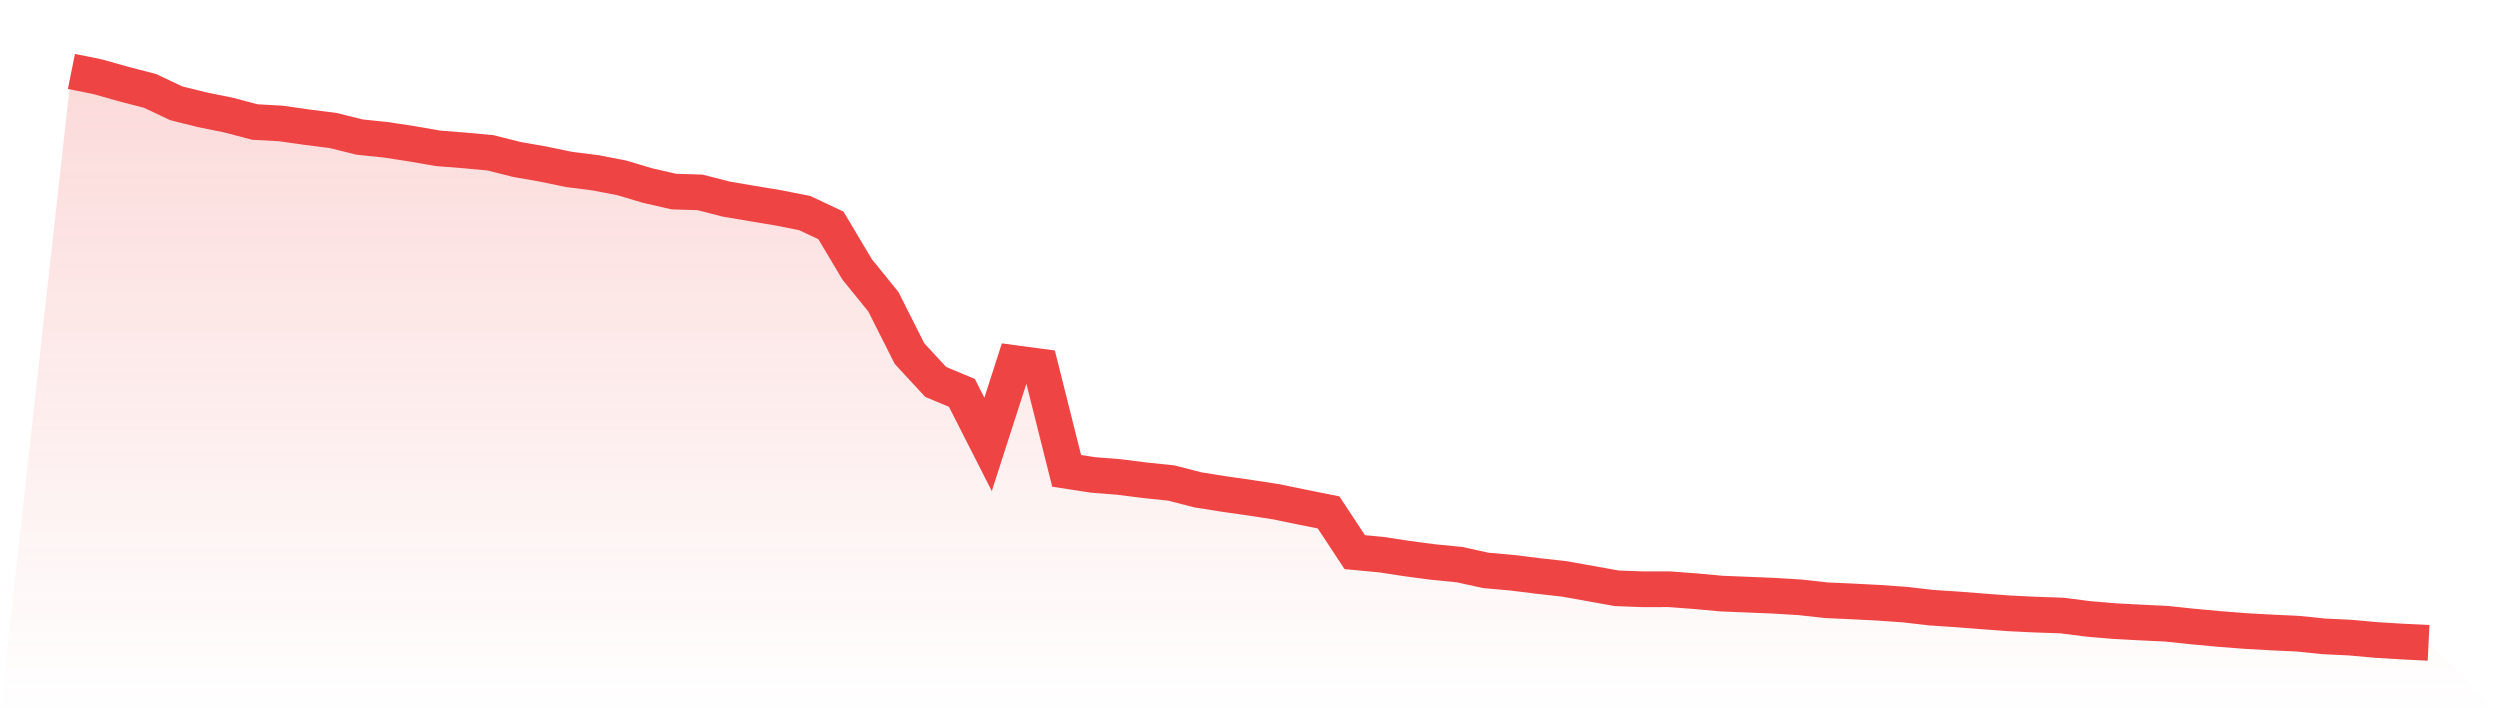
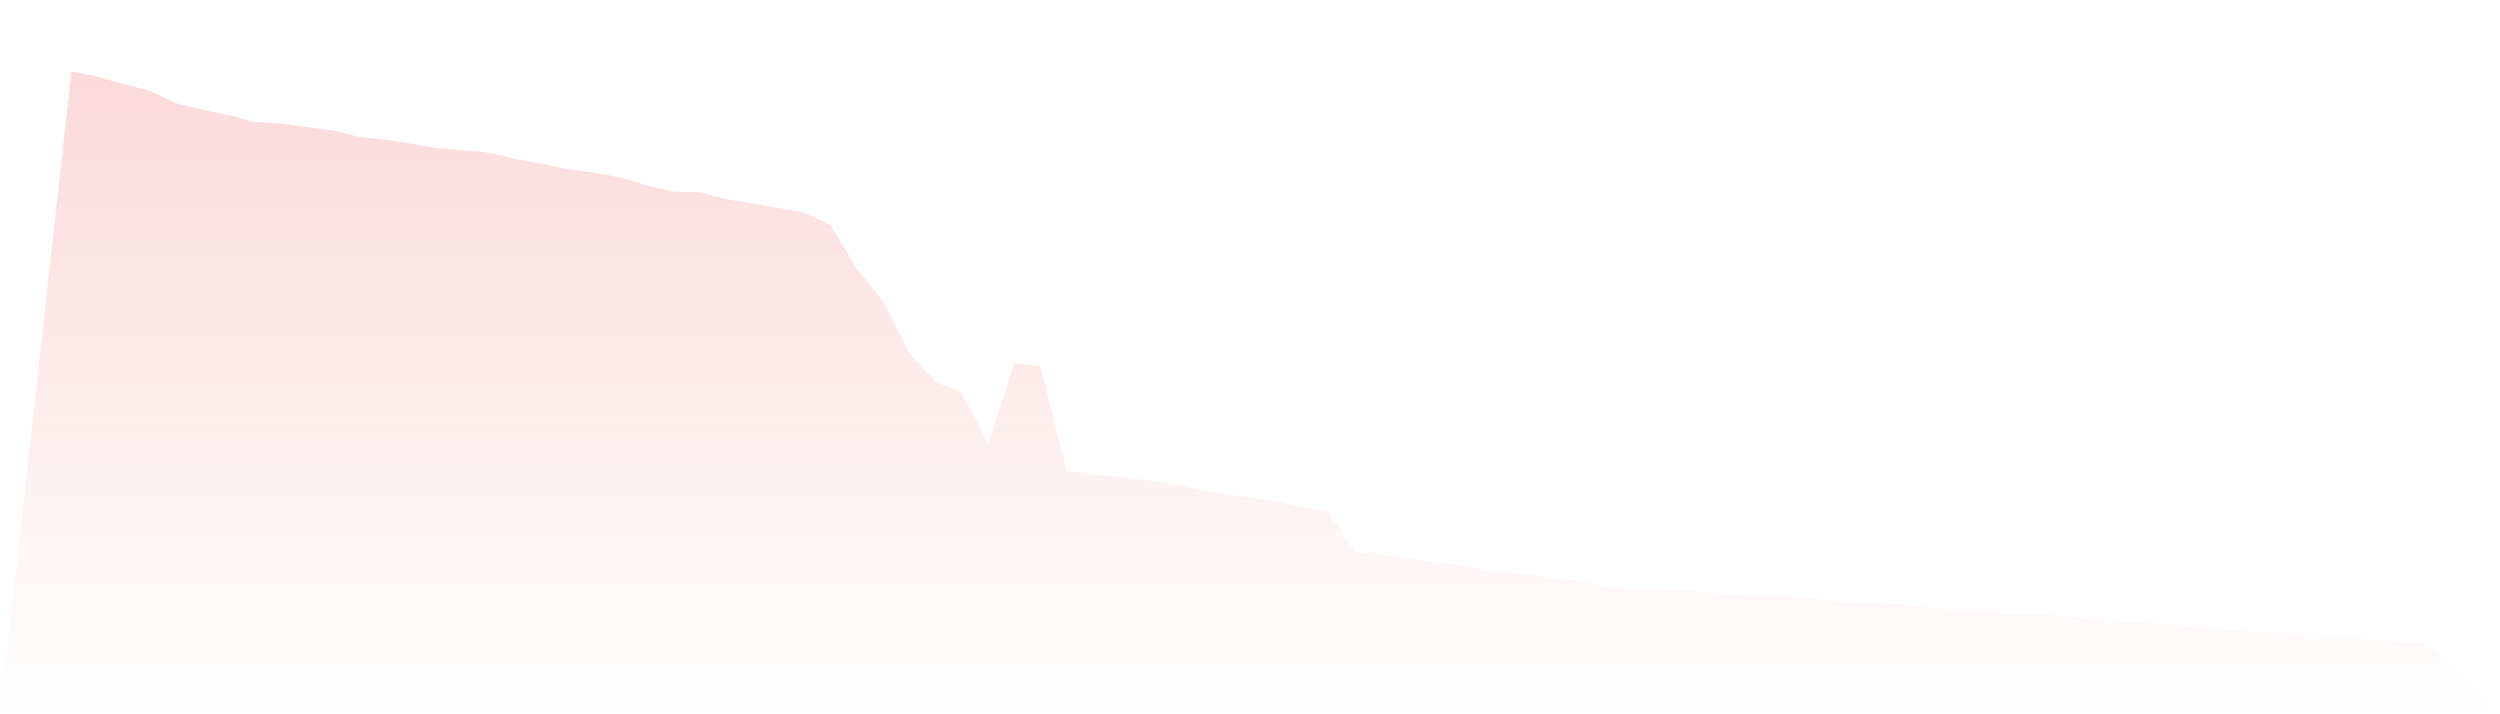
<svg xmlns="http://www.w3.org/2000/svg" viewBox="0 0 140 40">
  <defs>
    <linearGradient id="gradient" x1="0" x2="0" y1="0" y2="1">
      <stop offset="0%" stop-color="#ef4444" stop-opacity="0.2" />
      <stop offset="100%" stop-color="#ef4444" stop-opacity="0" />
    </linearGradient>
  </defs>
  <path d="M4,4 L4,4 L5.467,4.297 L6.933,4.711 L8.4,5.09 L9.867,5.783 L11.333,6.148 L12.8,6.445 L14.267,6.832 L15.733,6.915 L17.2,7.123 L18.667,7.311 L20.133,7.676 L21.6,7.828 L23.067,8.052 L24.533,8.307 L26,8.422 L27.467,8.557 L28.933,8.927 L30.4,9.186 L31.867,9.489 L33.333,9.674 L34.8,9.956 L36.267,10.391 L37.733,10.728 L39.2,10.773 L40.667,11.149 L42.133,11.398 L43.6,11.642 L45.067,11.933 L46.533,12.624 L48,15.086 L49.467,16.896 L50.933,19.802 L52.4,21.388 L53.867,22.002 L55.333,24.885 L56.8,20.331 L58.267,20.527 L59.733,26.369 L61.2,26.595 L62.667,26.712 L64.133,26.897 L65.6,27.05 L67.067,27.429 L68.533,27.664 L70,27.873 L71.467,28.099 L72.933,28.402 L74.4,28.696 L75.867,30.92 L77.333,31.058 L78.8,31.281 L80.267,31.475 L81.733,31.619 L83.2,31.942 L84.667,32.072 L86.133,32.254 L87.6,32.418 L89.067,32.68 L90.533,32.944 L92,33 L93.467,32.997 L94.933,33.106 L96.4,33.241 L97.867,33.3 L99.333,33.361 L100.8,33.45 L102.267,33.614 L103.733,33.679 L105.2,33.755 L106.667,33.858 L108.133,34.028 L109.6,34.125 L111.067,34.24 L112.533,34.349 L114,34.419 L115.467,34.469 L116.933,34.657 L118.4,34.781 L119.867,34.86 L121.333,34.93 L122.8,35.086 L124.267,35.221 L125.733,35.336 L127.2,35.418 L128.667,35.486 L130.133,35.636 L131.6,35.706 L133.067,35.838 L134.533,35.927 L136,36 L140,40 L0,40 z" fill="url(#gradient)" />
-   <path d="M4,4 L4,4 L5.467,4.297 L6.933,4.711 L8.4,5.09 L9.867,5.783 L11.333,6.148 L12.8,6.445 L14.267,6.832 L15.733,6.915 L17.2,7.123 L18.667,7.311 L20.133,7.676 L21.6,7.828 L23.067,8.052 L24.533,8.307 L26,8.422 L27.467,8.557 L28.933,8.927 L30.4,9.186 L31.867,9.489 L33.333,9.674 L34.8,9.956 L36.267,10.391 L37.733,10.728 L39.2,10.773 L40.667,11.149 L42.133,11.398 L43.6,11.642 L45.067,11.933 L46.533,12.624 L48,15.086 L49.467,16.896 L50.933,19.802 L52.4,21.388 L53.867,22.002 L55.333,24.885 L56.8,20.331 L58.267,20.527 L59.733,26.369 L61.2,26.595 L62.667,26.712 L64.133,26.897 L65.6,27.05 L67.067,27.429 L68.533,27.664 L70,27.873 L71.467,28.099 L72.933,28.402 L74.4,28.696 L75.867,30.92 L77.333,31.058 L78.8,31.281 L80.267,31.475 L81.733,31.619 L83.2,31.942 L84.667,32.072 L86.133,32.254 L87.6,32.418 L89.067,32.68 L90.533,32.944 L92,33 L93.467,32.997 L94.933,33.106 L96.4,33.241 L97.867,33.3 L99.333,33.361 L100.8,33.45 L102.267,33.614 L103.733,33.679 L105.2,33.755 L106.667,33.858 L108.133,34.028 L109.6,34.125 L111.067,34.24 L112.533,34.349 L114,34.419 L115.467,34.469 L116.933,34.657 L118.4,34.781 L119.867,34.86 L121.333,34.93 L122.8,35.086 L124.267,35.221 L125.733,35.336 L127.2,35.418 L128.667,35.486 L130.133,35.636 L131.6,35.706 L133.067,35.838 L134.533,35.927 L136,36" fill="none" stroke="#ef4444" stroke-width="2" />
</svg>